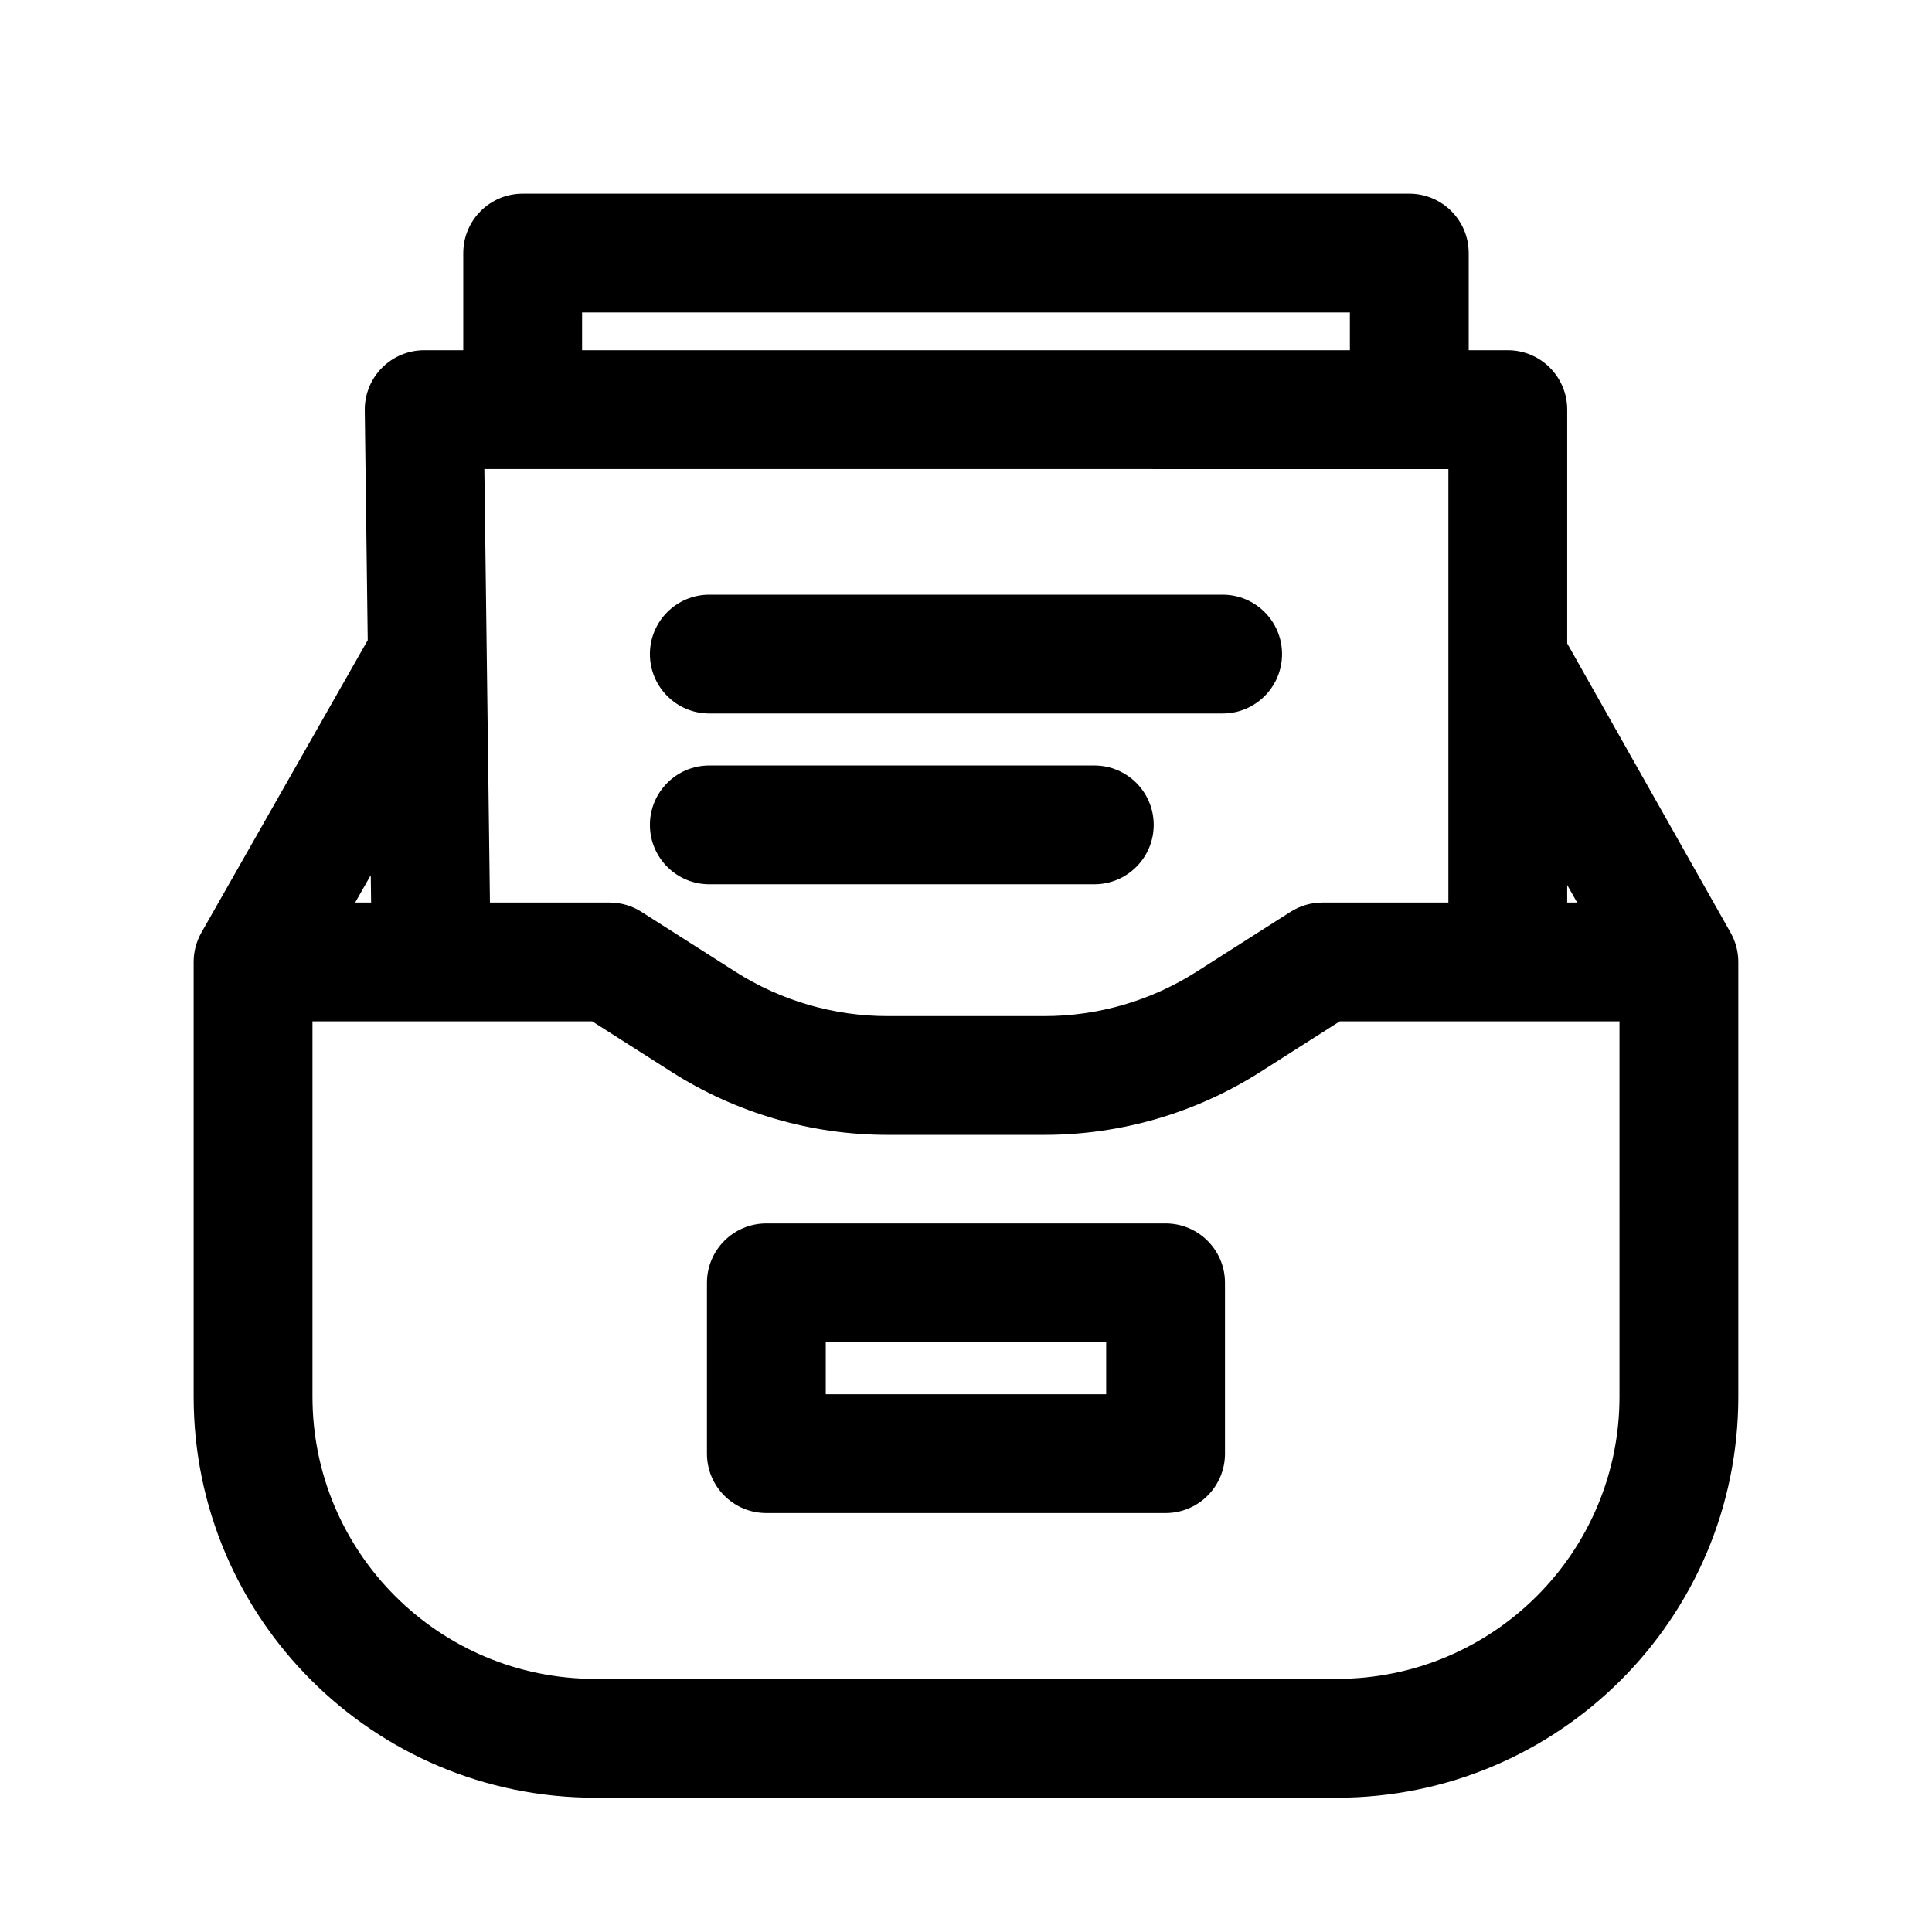
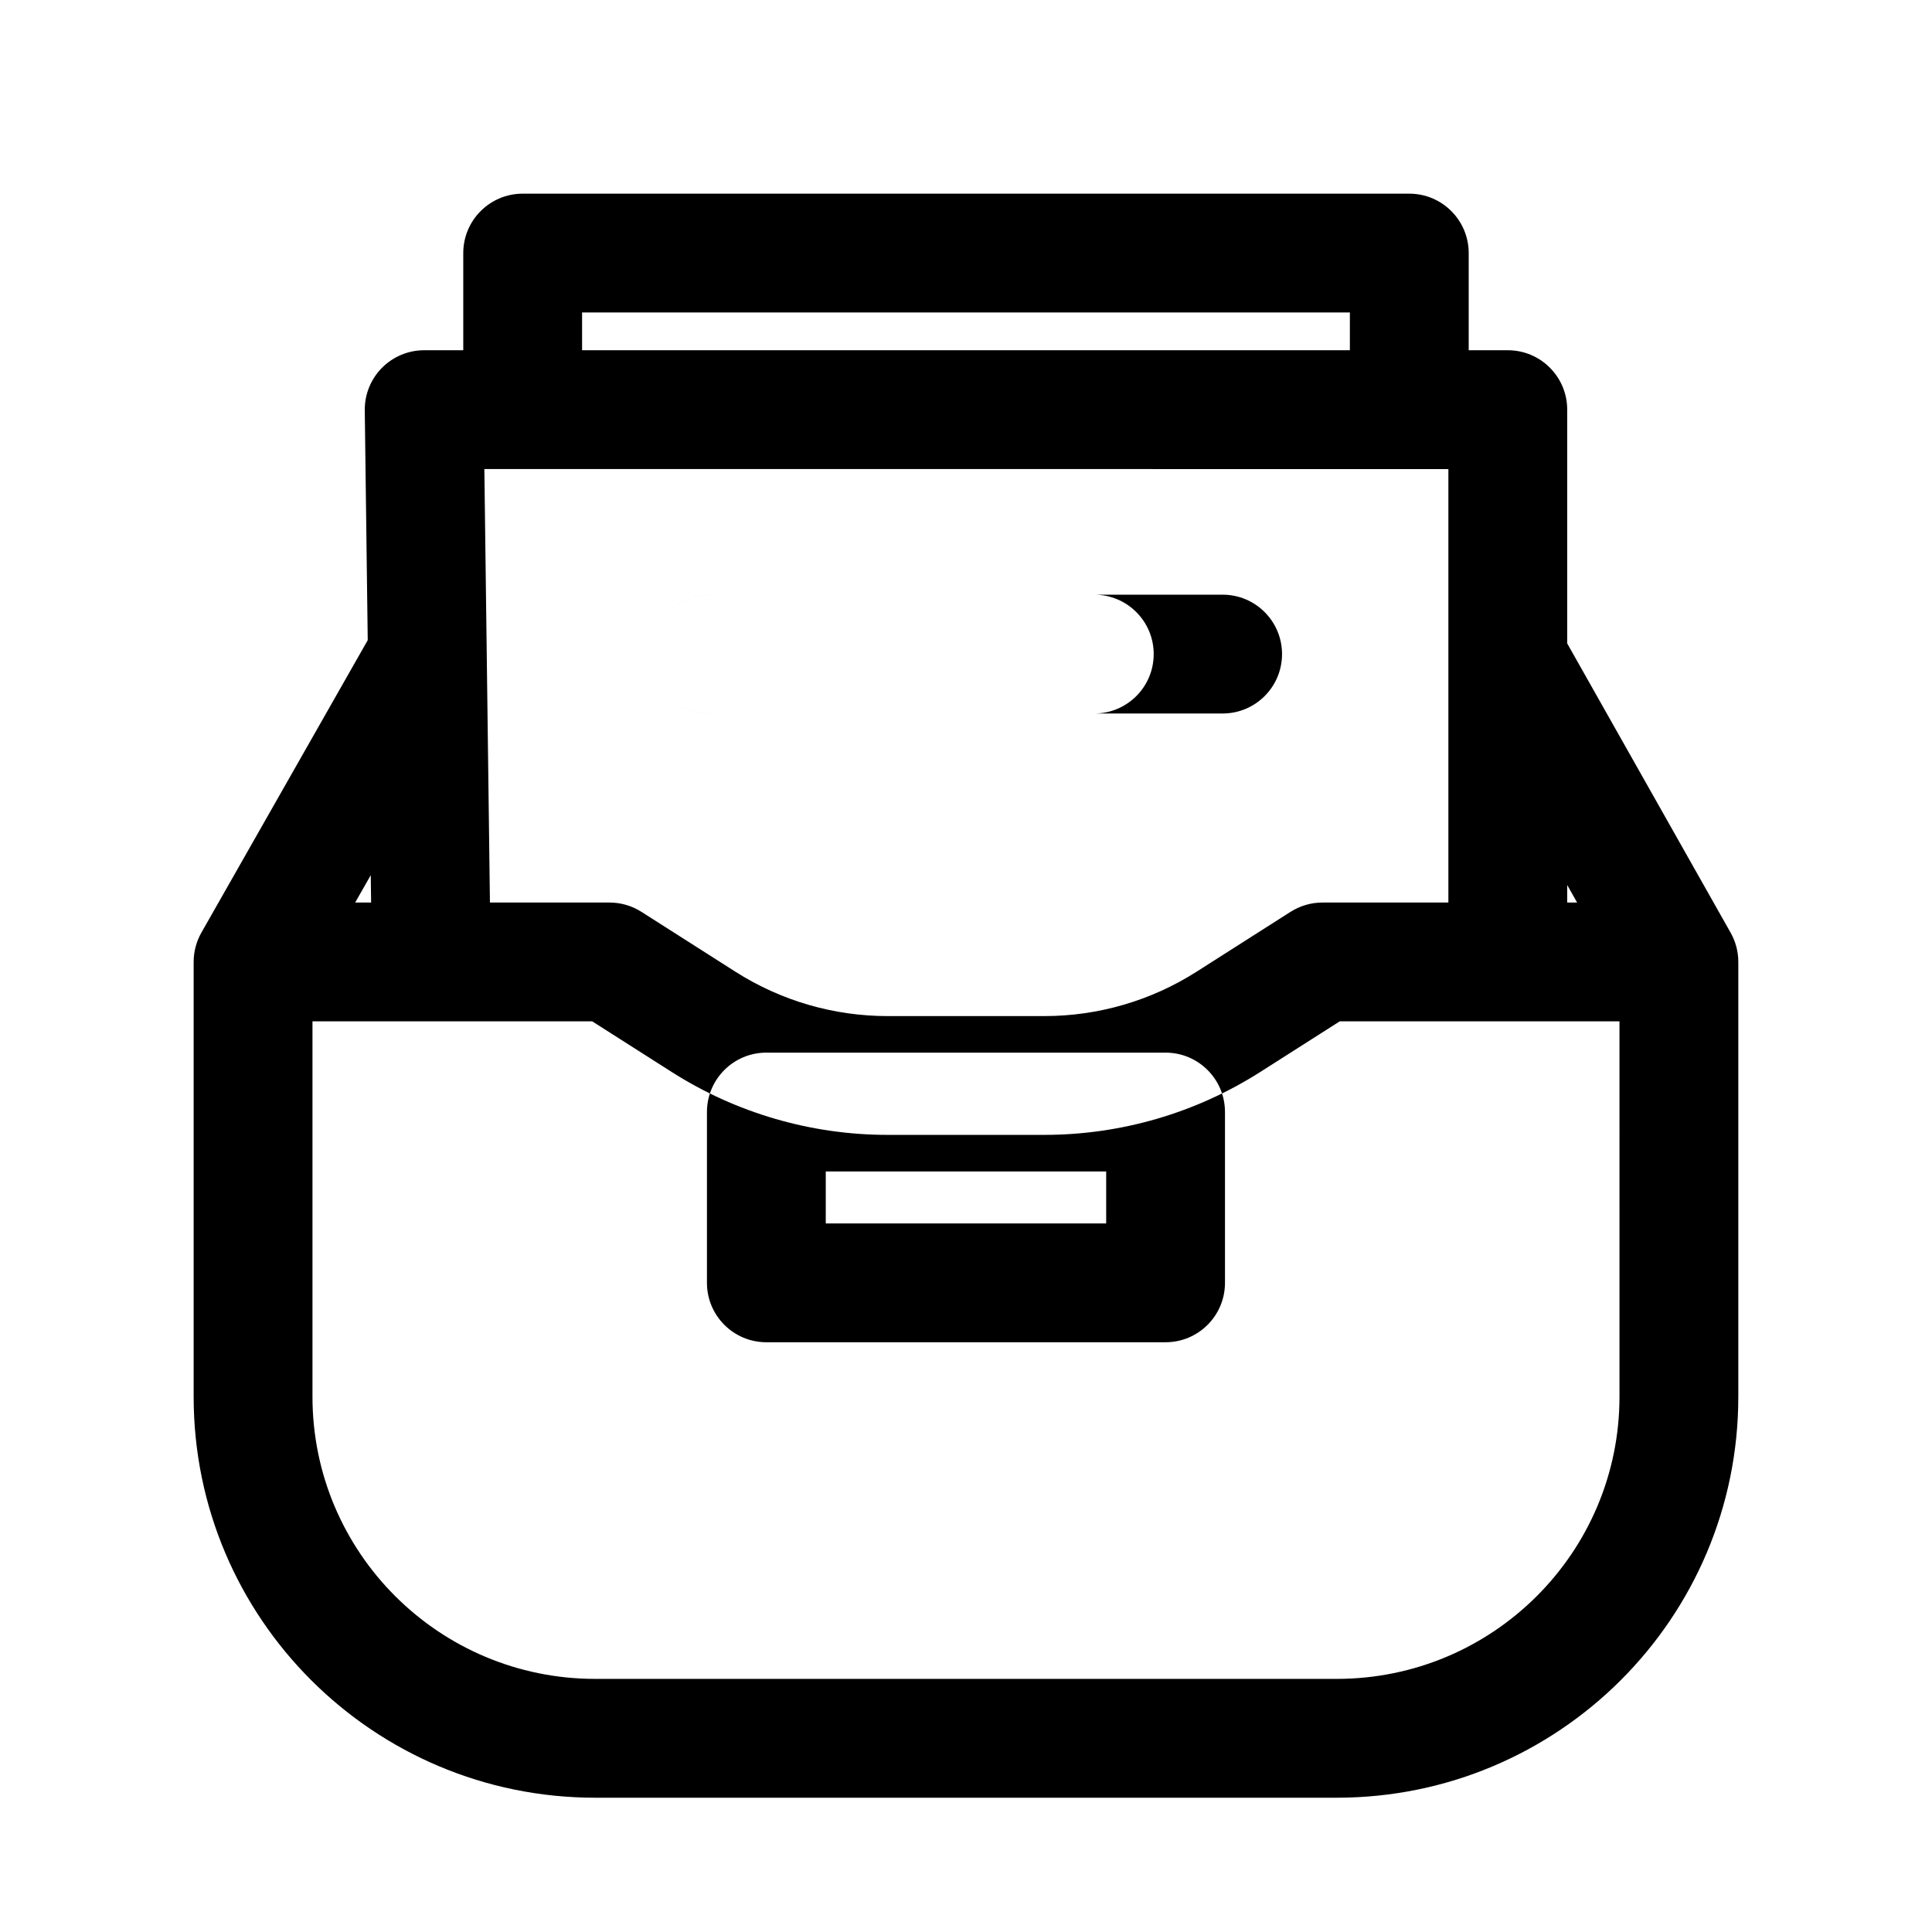
<svg xmlns="http://www.w3.org/2000/svg" fill="#000000" width="800px" height="800px" version="1.1" viewBox="144 144 512 512">
-   <path d="m266.77 211.07c0-8.695 7.051-15.746 15.746-15.746h234.96c8.695 0 15.746 7.051 15.746 15.746v25.746h10.363c8.695 0 15.742 7.051 15.742 15.746v61.953l43.309 76.668c1.332 2.359 2.035 5.027 2.035 7.742v115.22c0 58.719-47.676 106.27-106.43 106.27h-196.49c-58.754 0-106.43-47.551-106.43-106.27v-115.22c0-2.731 0.711-5.414 2.059-7.785l44.074-77.488-0.785-60.887c-0.055-4.211 1.578-8.27 4.535-11.266 2.961-2.996 6.996-4.684 11.207-4.684h10.359zm5.59 57.234 1.48 114.88h31.691c2.996 0 5.93 0.855 8.457 2.465l24.918 15.875c12.043 7.672 26.035 11.75 40.324 11.75h41.527c14.289 0 28.281-4.078 40.324-11.75l24.918-15.875c2.527-1.609 5.461-2.465 8.457-2.465h33.379v-64.215c-0.004-0.199-0.004-0.395 0-0.59v-50.07zm229.37-31.488h-203.47v-10.004h203.47zm57.594 141.72v4.641h2.625zm13.855 36.129h-74.133l-21.047 13.41c-17.102 10.895-36.961 16.68-57.242 16.68h-41.527c-20.277 0-40.141-5.785-57.238-16.68l-21.051-13.41h-42.613-0.066-31.453v99.477c0 41.273 33.527 74.781 74.941 74.781h196.49c41.414 0 74.941-33.508 74.941-74.781zm-335.05-31.488h4.219l-0.094-7.25zm78.102-65.836c0-8.695 7.051-15.746 15.746-15.746h136.03c8.695 0 15.746 7.051 15.746 15.746s-7.051 15.742-15.746 15.742h-136.03c-8.695 0-15.746-7.047-15.746-15.742zm0 45.262c0-8.695 7.051-15.742 15.746-15.742h102.02c8.695 0 15.746 7.047 15.746 15.742 0 8.695-7.051 15.746-15.746 15.746h-102.02c-8.695 0-15.746-7.051-15.746-15.746zm15.117 121.36c0-8.695 7.047-15.742 15.742-15.742h105.8c8.695 0 15.742 7.047 15.742 15.742v45.266c0 8.695-7.047 15.742-15.742 15.742h-105.8c-8.695 0-15.742-7.047-15.742-15.742zm31.488 15.746v13.777h74.312v-13.777z" fill-rule="evenodd" />
+   <path d="m266.77 211.07c0-8.695 7.051-15.746 15.746-15.746h234.96c8.695 0 15.746 7.051 15.746 15.746v25.746h10.363c8.695 0 15.742 7.051 15.742 15.746v61.953l43.309 76.668c1.332 2.359 2.035 5.027 2.035 7.742v115.22c0 58.719-47.676 106.27-106.43 106.27h-196.49c-58.754 0-106.43-47.551-106.43-106.27v-115.22c0-2.731 0.711-5.414 2.059-7.785l44.074-77.488-0.785-60.887c-0.055-4.211 1.578-8.27 4.535-11.266 2.961-2.996 6.996-4.684 11.207-4.684h10.359zm5.59 57.234 1.48 114.88h31.691c2.996 0 5.93 0.855 8.457 2.465l24.918 15.875c12.043 7.672 26.035 11.75 40.324 11.75h41.527c14.289 0 28.281-4.078 40.324-11.75l24.918-15.875c2.527-1.609 5.461-2.465 8.457-2.465h33.379v-64.215c-0.004-0.199-0.004-0.395 0-0.59v-50.07zm229.37-31.488h-203.47v-10.004h203.47zm57.594 141.72v4.641h2.625zm13.855 36.129h-74.133l-21.047 13.41c-17.102 10.895-36.961 16.68-57.242 16.68h-41.527c-20.277 0-40.141-5.785-57.238-16.68l-21.051-13.41h-42.613-0.066-31.453v99.477c0 41.273 33.527 74.781 74.941 74.781h196.49c41.414 0 74.941-33.508 74.941-74.781zm-335.05-31.488h4.219l-0.094-7.25zm78.102-65.836c0-8.695 7.051-15.746 15.746-15.746h136.03c8.695 0 15.746 7.051 15.746 15.746s-7.051 15.742-15.746 15.742h-136.03c-8.695 0-15.746-7.047-15.746-15.742zc0-8.695 7.051-15.742 15.746-15.742h102.02c8.695 0 15.746 7.047 15.746 15.742 0 8.695-7.051 15.746-15.746 15.746h-102.02c-8.695 0-15.746-7.051-15.746-15.746zm15.117 121.36c0-8.695 7.047-15.742 15.742-15.742h105.8c8.695 0 15.742 7.047 15.742 15.742v45.266c0 8.695-7.047 15.742-15.742 15.742h-105.8c-8.695 0-15.742-7.047-15.742-15.742zm31.488 15.746v13.777h74.312v-13.777z" fill-rule="evenodd" />
</svg>